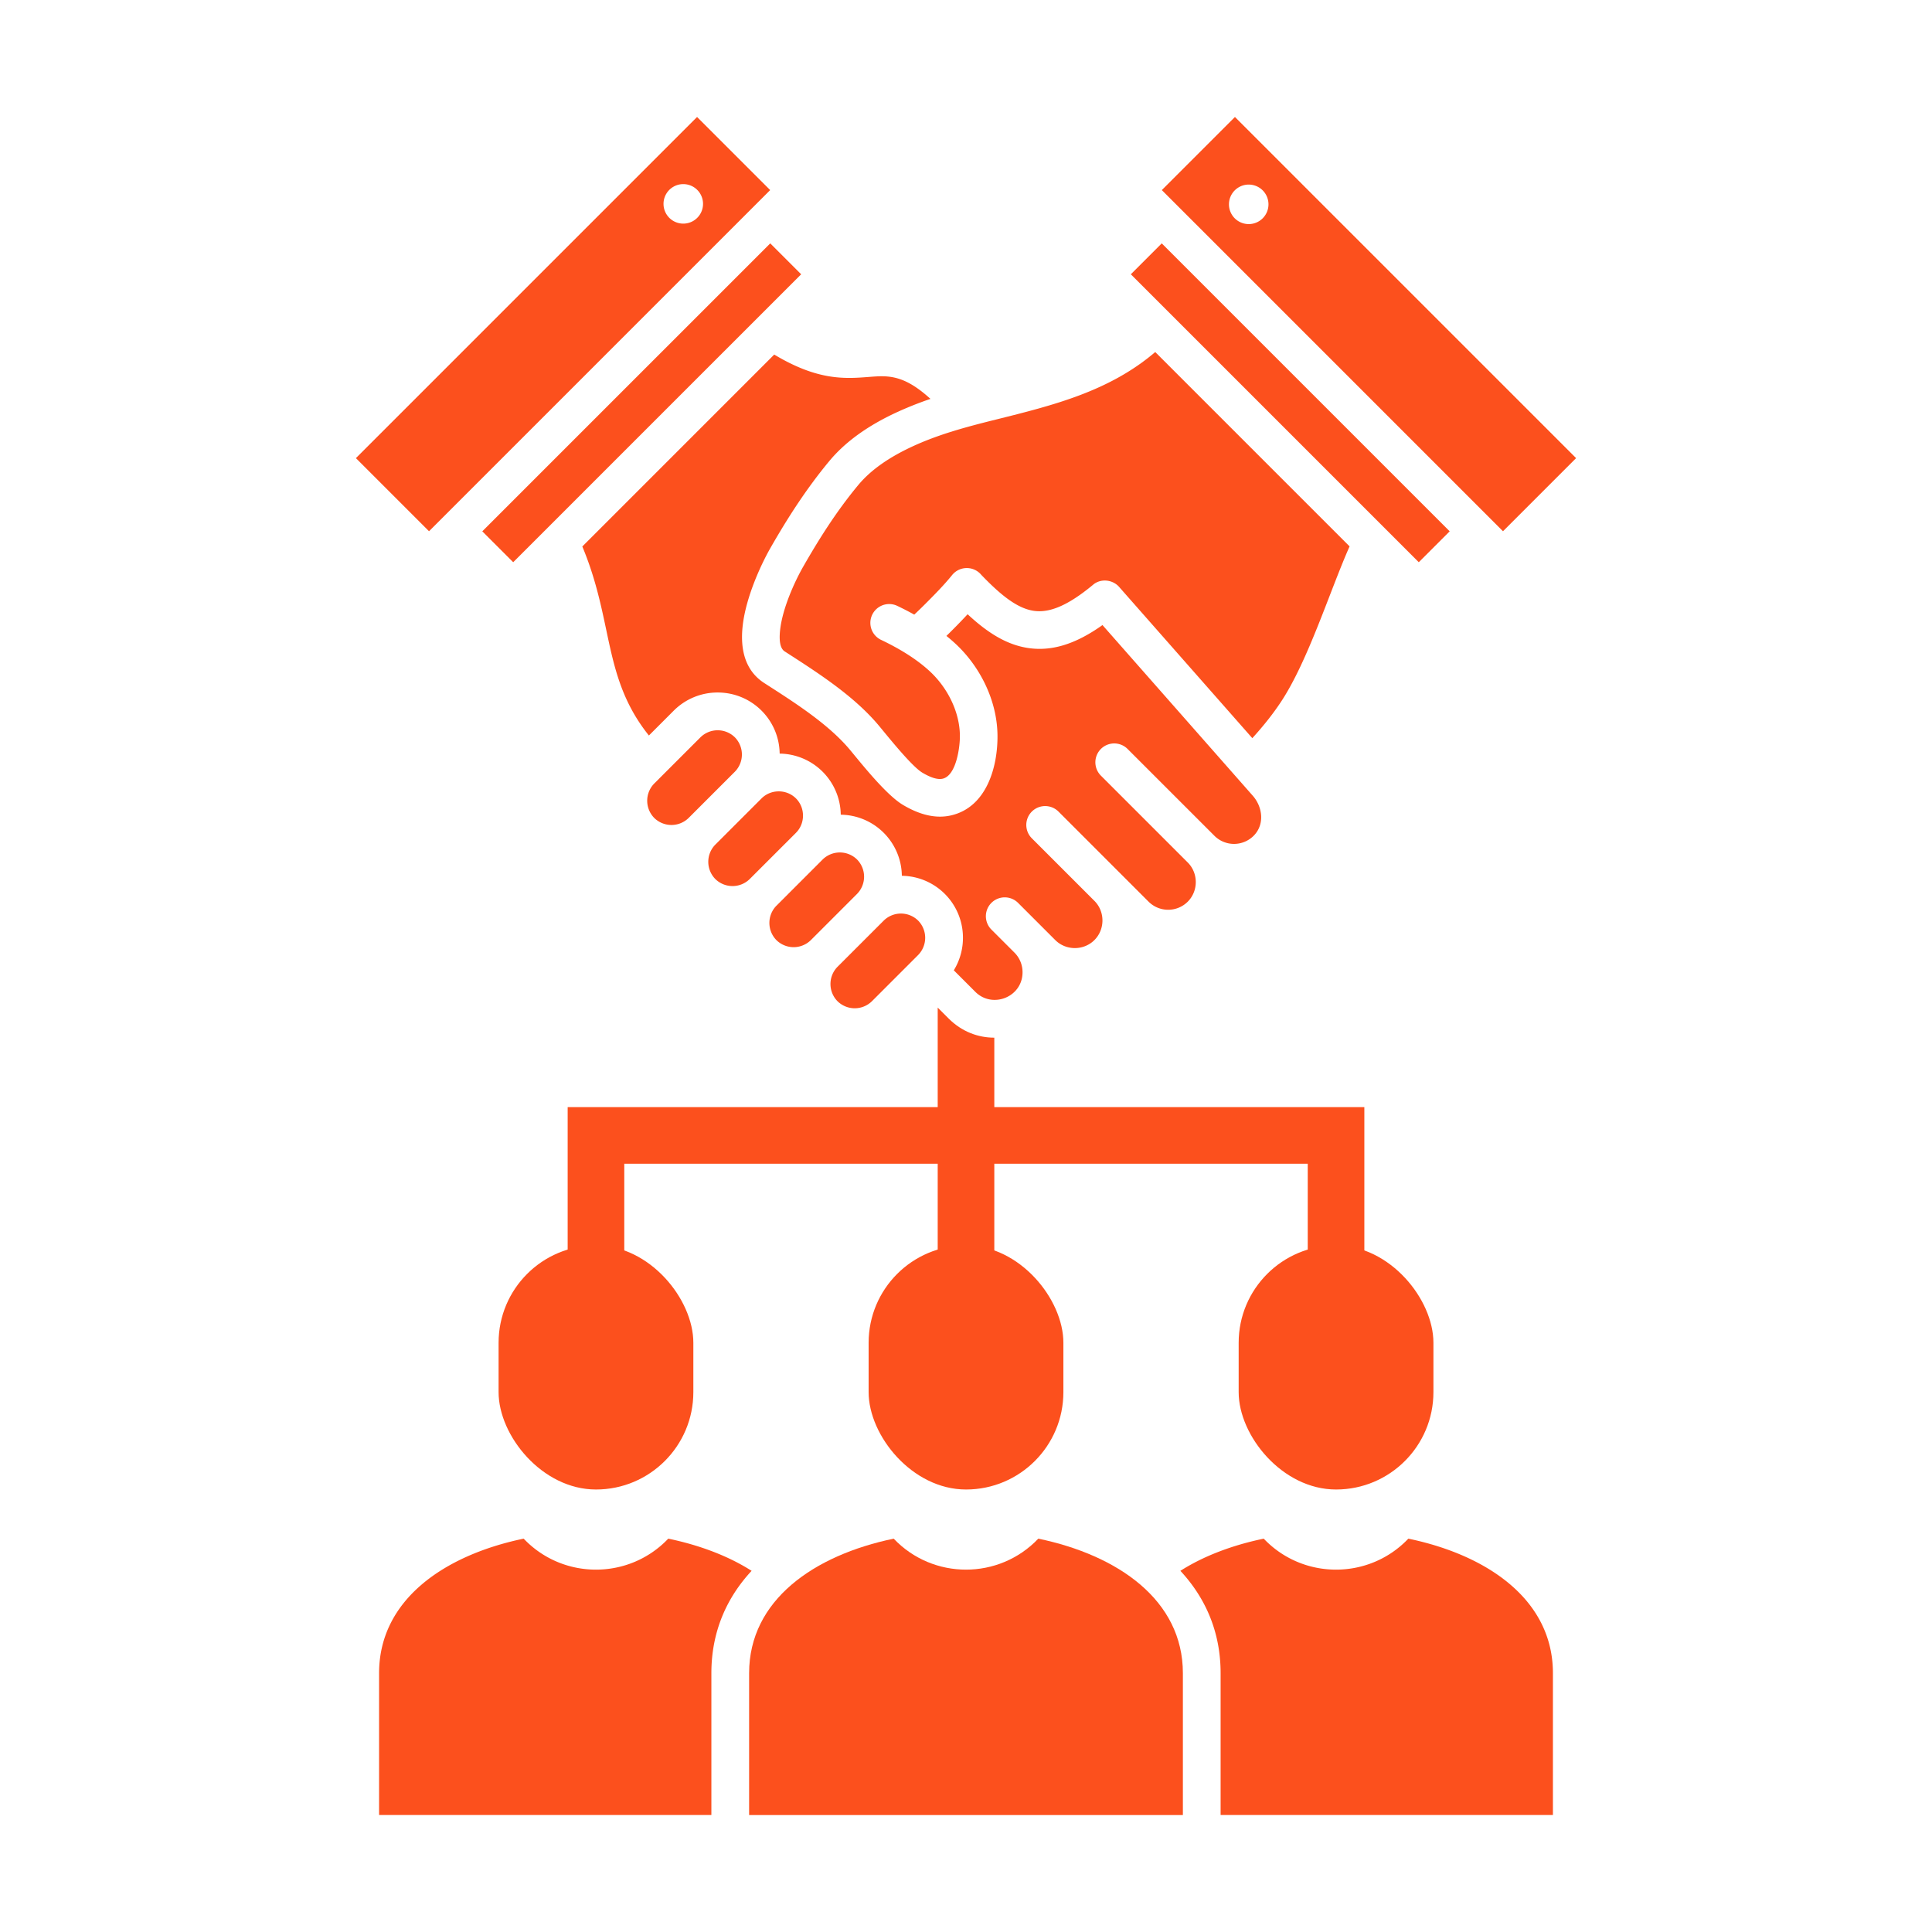
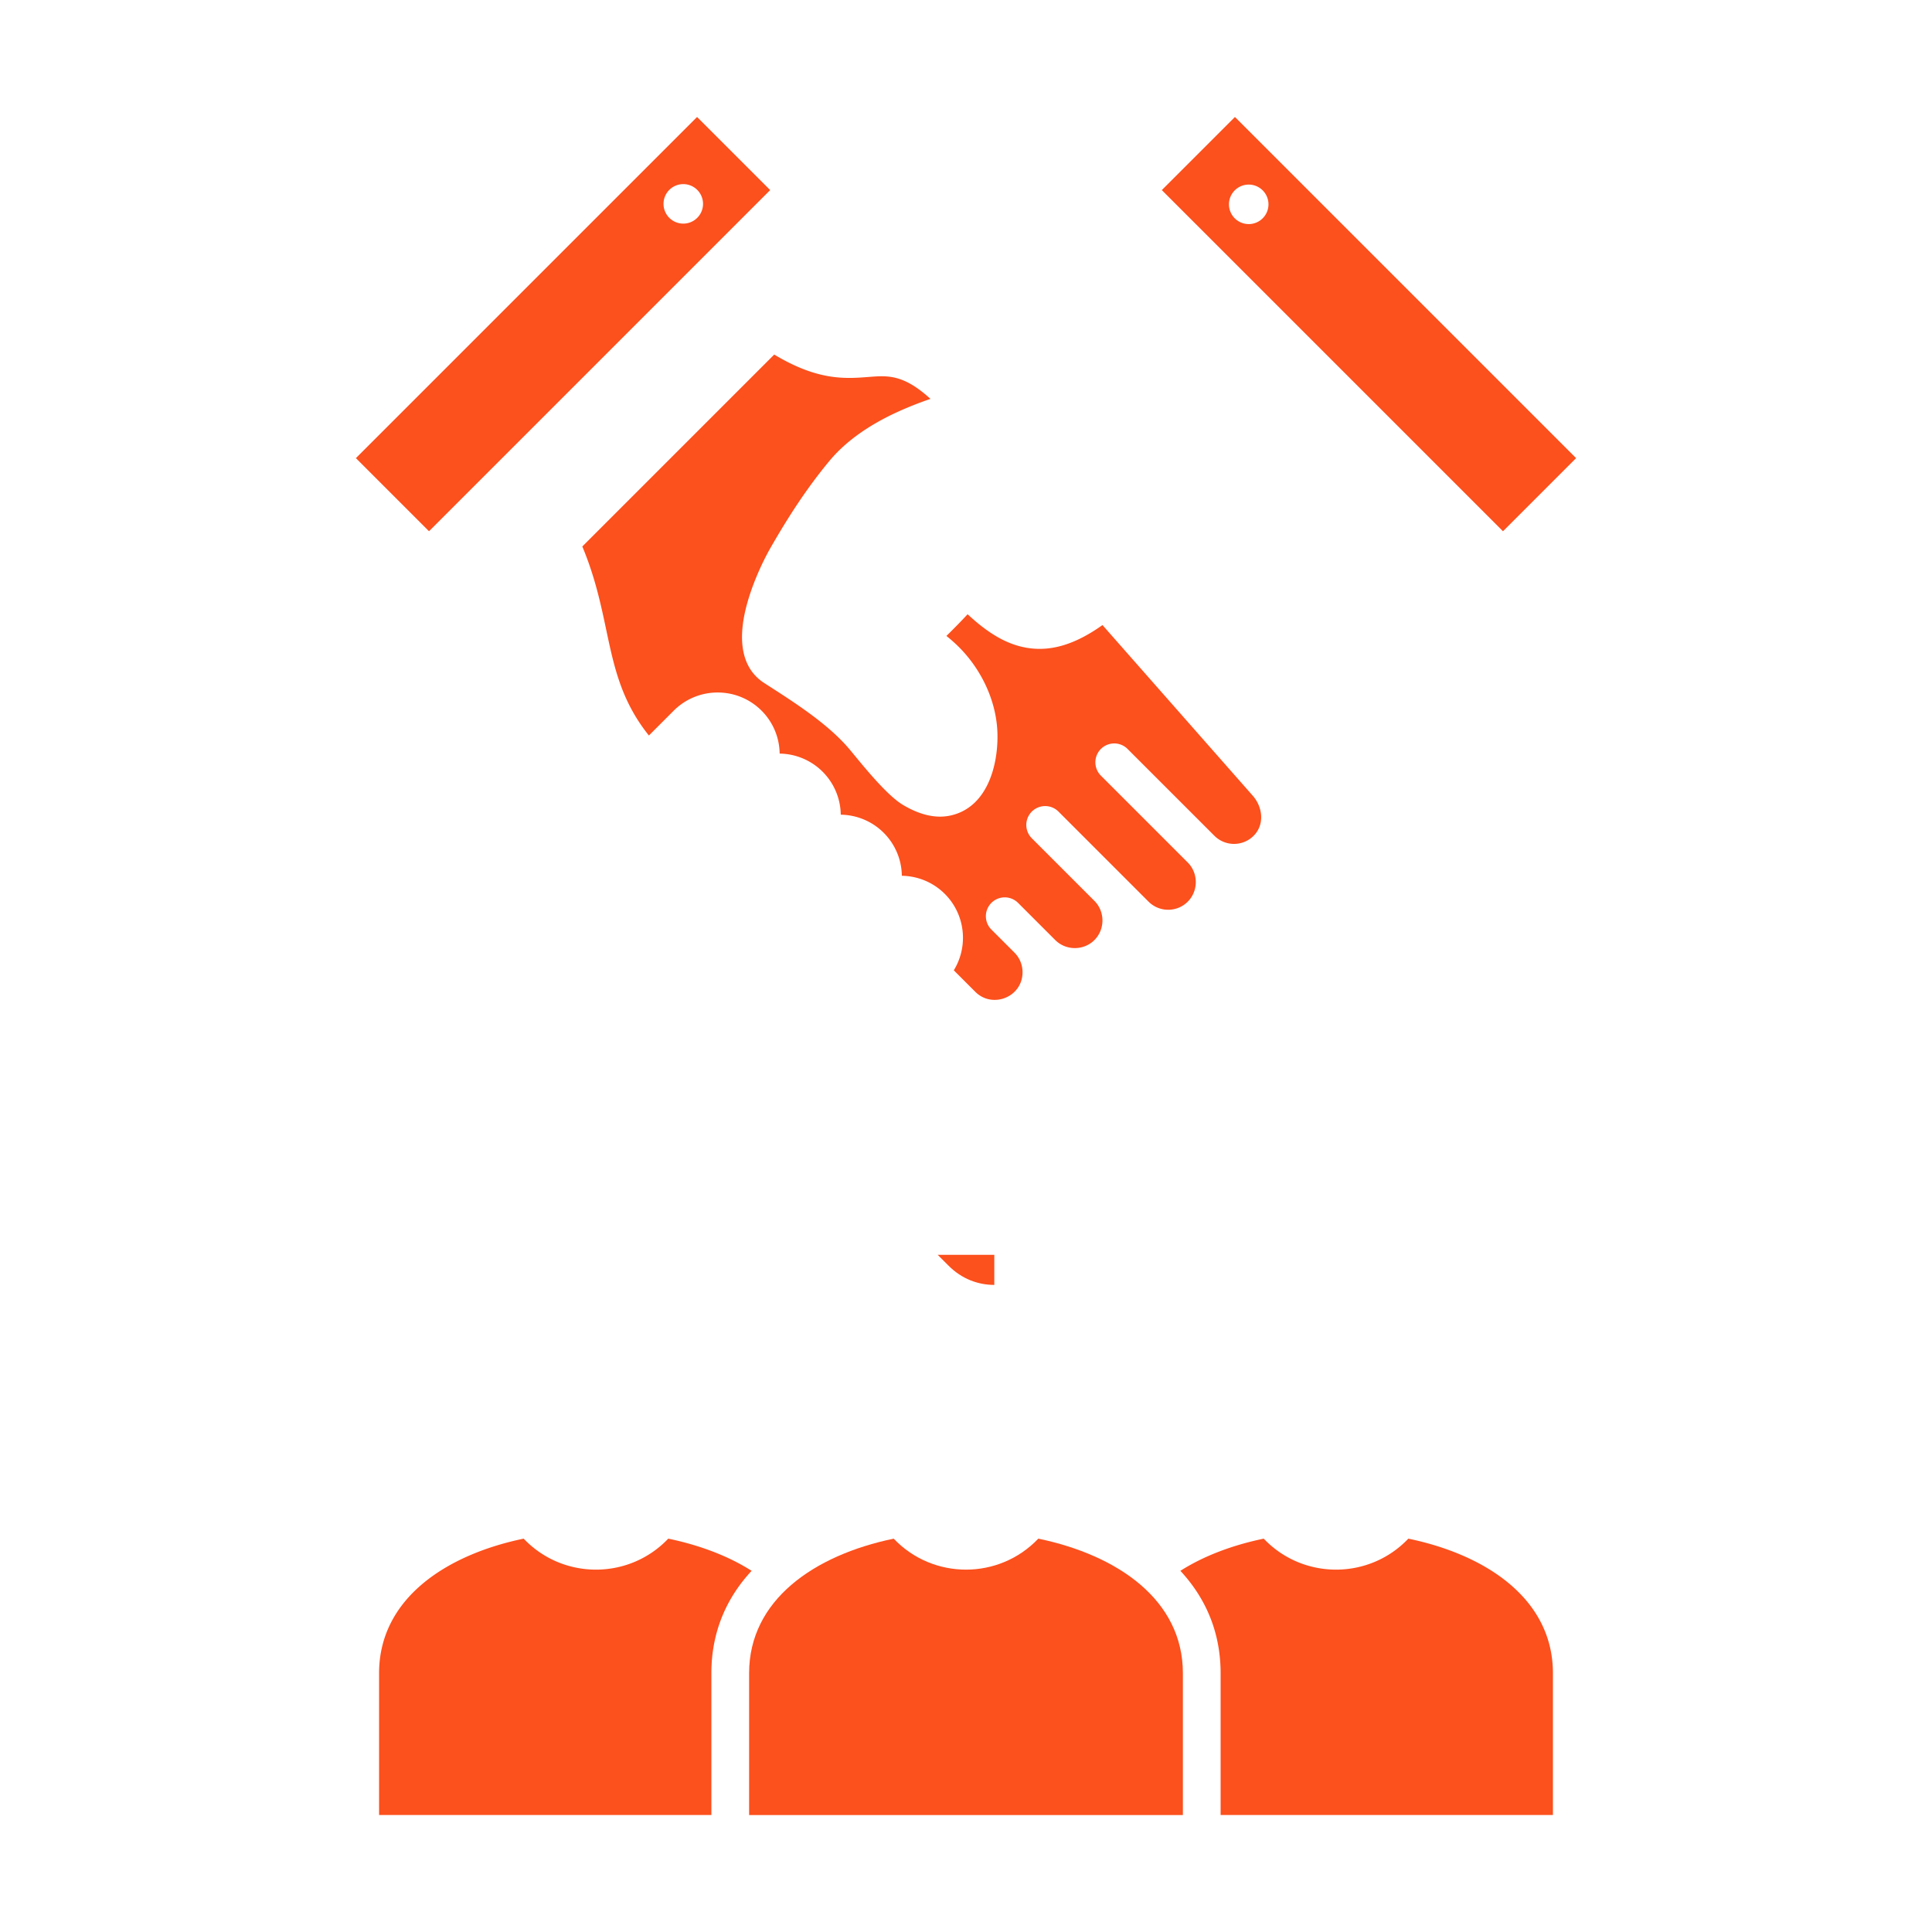
<svg xmlns="http://www.w3.org/2000/svg" version="1.1" width="512" height="512" x="0" y="0" viewBox="0 0 173.397 173.397" style="enable-background:new 0 0 512 512" xml:space="preserve" fill-rule="evenodd" class="">
  <g>
-     <rect width="17.48" height="21.908" x="77.959" y="111.775" rx="8.74" fill="#FC501D" opacity="1" data-original="#000000" />
    <path d="M80.21 138.094c-7.147 1.484-12.977 5.51-12.977 12.076V162.9h38.931V150.17c0-6.567-5.83-10.591-12.976-12.076-3.523 3.708-9.456 3.708-12.979 0z" fill="#FC501D" opacity="1" data-original="#000000" />
-     <path fill-rule="nonzero" d="M117.37 112.621v-8.177H56.028v8.177h-5.08V99.364h71.502v13.257z" fill="#FC501D" opacity="1" data-original="#000000" />
-     <path fill-rule="nonzero" d="M89.239 93.13v19.491h-5.08v-22.19l.98.98c1.19 1.19 2.658 1.721 4.1 1.72z" fill="#FC501D" opacity="1" data-original="#000000" />
-     <rect width="17.48" height="21.908" x="44.748" y="111.775" rx="8.74" fill="#FC501D" opacity="1" data-original="#000000" />
-     <rect width="17.48" height="21.908" x="111.17" y="111.775" rx="8.74" fill="#FC501D" opacity="1" data-original="#000000" />
+     <path fill-rule="nonzero" d="M89.239 93.13v19.491h-5.08l.98.98c1.19 1.19 2.658 1.721 4.1 1.72z" fill="#FC501D" opacity="1" data-original="#000000" />
    <g fill-rule="nonzero">
-       <path d="M65.954 66.174a2.202 2.202 0 0 0-3.088 0l-4.148 4.148a2.203 2.203 0 0 0 0 3.088 2.203 2.203 0 0 0 3.088 0l4.148-4.148a2.203 2.203 0 0 0 0-3.088zM71.437 74.745c.843-.842.843-2.246 0-3.088s-2.246-.843-3.088 0L64.2 75.805a2.203 2.203 0 0 0 0 3.088 2.203 2.203 0 0 0 3.088 0zM76.92 80.228a2.203 2.203 0 0 0 0-3.088 2.203 2.203 0 0 0-3.088 0l-4.148 4.148a2.203 2.203 0 0 0 0 3.088 2.203 2.203 0 0 0 3.089 0zM69.13 21.842l2.774 2.774L46.06 50.46l-2.774-2.774zM78.256 89.86a2.203 2.203 0 0 1-3.089 0 2.203 2.203 0 0 1 0-3.09l4.148-4.147a2.203 2.203 0 0 1 3.088 0 2.203 2.203 0 0 1 0 3.089zM130.11 47.685l-2.774 2.774-25.843-25.843 2.774-2.774zM112.396 66.25c1.054-1.16 1.89-2.226 2.583-3.276 2.429-3.676 4.385-9.967 6.146-13.936l-17.442-17.443c-4.13 3.527-9.144 4.776-14.269 6.053-2.615.65-5.176 1.322-7.63 2.472-1.88.881-3.574 1.99-4.753 3.409-1.904 2.29-3.47 4.752-4.946 7.332-.708 1.238-1.843 3.656-2.069 5.67-.1.9-.024 1.654.407 1.932 2.954 1.903 6.255 4.002 8.51 6.729.795.96 2.901 3.591 3.843 4.152.78.465 1.39.646 1.83.544 1.223-.283 1.555-2.84 1.545-3.861-.02-2.186-1.15-4.352-2.729-5.803-1.256-1.155-2.836-2.079-4.373-2.809a1.69 1.69 0 0 1 1.442-3.056 27.9 27.9 0 0 1 1.563.802c.31-.287.66-.627 1.015-.983.806-.807 1.659-1.67 2.374-2.555a1.694 1.694 0 0 1 2.631-.026c1.735 1.806 3.204 2.986 4.662 3.218 1.423.227 3.089-.444 5.352-2.32.701-.614 1.816-.483 2.396.23z" fill="#FC501D" opacity="1" data-original="#000000" />
      <path d="M69.975 67.636a5.555 5.555 0 0 1 5.483 5.483 5.554 5.554 0 0 1 5.483 5.483 5.555 5.555 0 0 1 5.484 5.565 5.576 5.576 0 0 1-.821 2.919l1.93 1.93c1.534 1.535 4.239.48 4.239-1.758 0-.638-.241-1.276-.723-1.758l-2.072-2.072a1.693 1.693 0 0 1 2.395-2.394l3.336 3.336c.96.96 2.556.96 3.516 0s.96-2.556 0-3.516l-5.619-5.619a1.693 1.693 0 0 1 2.395-2.394l8.084 8.084a2.49 2.49 0 0 0 3.516 0c.96-.96.96-2.557 0-3.516l-7.795-7.795a1.693 1.693 0 0 1 2.394-2.395l7.796 7.795a2.491 2.491 0 0 0 3.516 0c1.006-1.006.82-2.58-.073-3.595L98.948 56.1c-2.513 1.785-4.66 2.38-6.741 2.048-1.911-.305-3.6-1.38-5.363-3.02a55.625 55.625 0 0 1-1.903 1.946c.27.217.526.437.77.661 2.263 2.08 3.784 5.152 3.814 8.265.027 2.827-.97 6.442-4.165 7.181-1.315.304-2.754-.01-4.317-.94-1.468-.875-3.567-3.504-4.716-4.894-1.98-2.394-5.127-4.364-7.73-6.041-1.743-1.123-2.177-3.046-1.94-5.147.288-2.573 1.646-5.502 2.491-6.98 1.57-2.744 3.265-5.372 5.29-7.807 1.533-1.844 3.63-3.237 5.917-4.309a31.426 31.426 0 0 1 3.153-1.262c-2.414-2.213-3.85-2.101-5.494-1.973-2.164.168-4.59.357-8.527-2.006L52.263 49.047c1.14 2.728 1.66 5.178 2.154 7.515.7 3.306 1.348 6.363 3.822 9.45l2.232-2.233a5.555 5.555 0 0 1 3.939-1.627c3.05 0 5.52 2.435 5.565 5.484z" fill="#FC501D" opacity="1" data-original="#000000" />
    </g>
    <path d="M69.123 17.06 62.562 10.5 31.943 41.117l6.562 6.562zm-9.572 1.237a1.773 1.773 0 1 1 3.546 0 1.773 1.773 0 0 1-3.546 0zM141.454 41.117 110.836 10.5l-6.562 6.561 30.619 30.619zm-27.609-22.82a1.773 1.773 0 1 1-3.545 0 1.773 1.773 0 0 1 3.545 0zM67.457 140.982c-2.117-1.348-4.698-2.31-7.48-2.889-3.523 3.709-9.456 3.709-12.978 0-7.147 1.485-12.977 5.51-12.977 12.077v12.728h29.824V150.17c0-3.764 1.4-6.807 3.61-9.188zM139.375 150.17c0-6.567-5.83-10.592-12.976-12.076-3.523 3.708-9.456 3.708-12.979 0-2.782.577-5.363 1.54-7.48 2.888 2.21 2.381 3.61 5.424 3.61 9.188v12.728h29.825z" fill="#FC501D" opacity="1" data-original="#000000" />
  </g>
</svg>